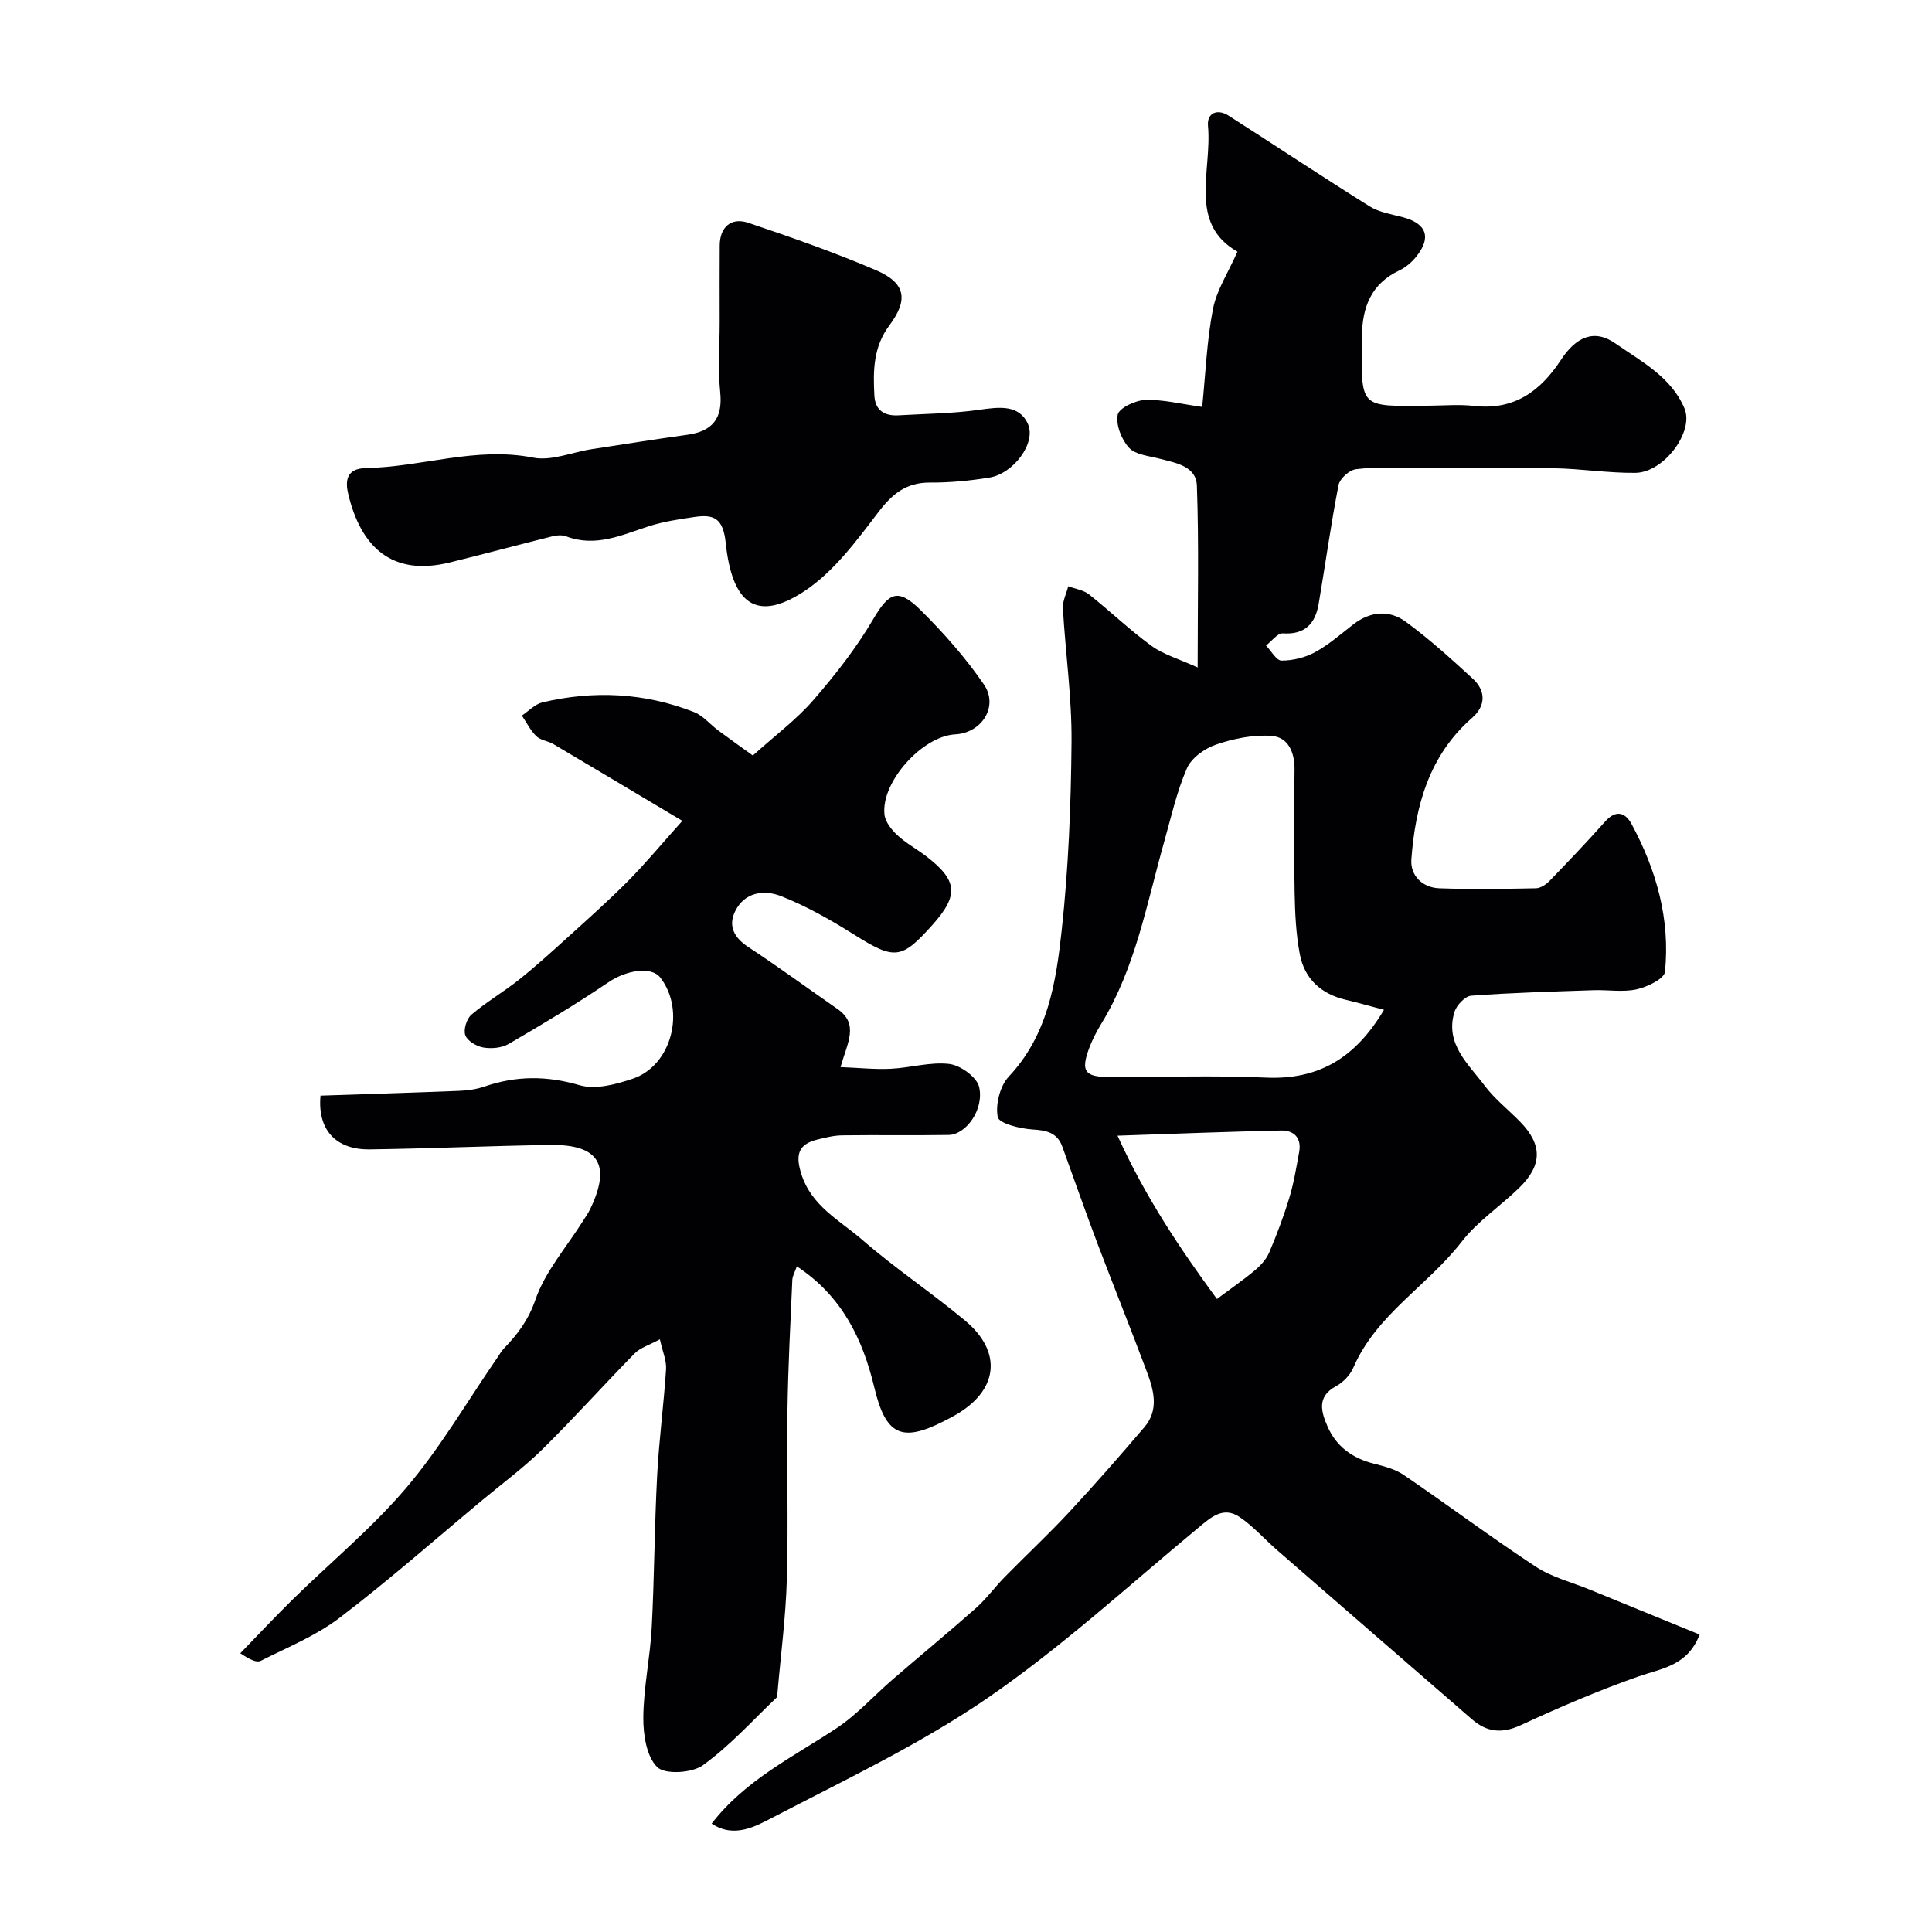
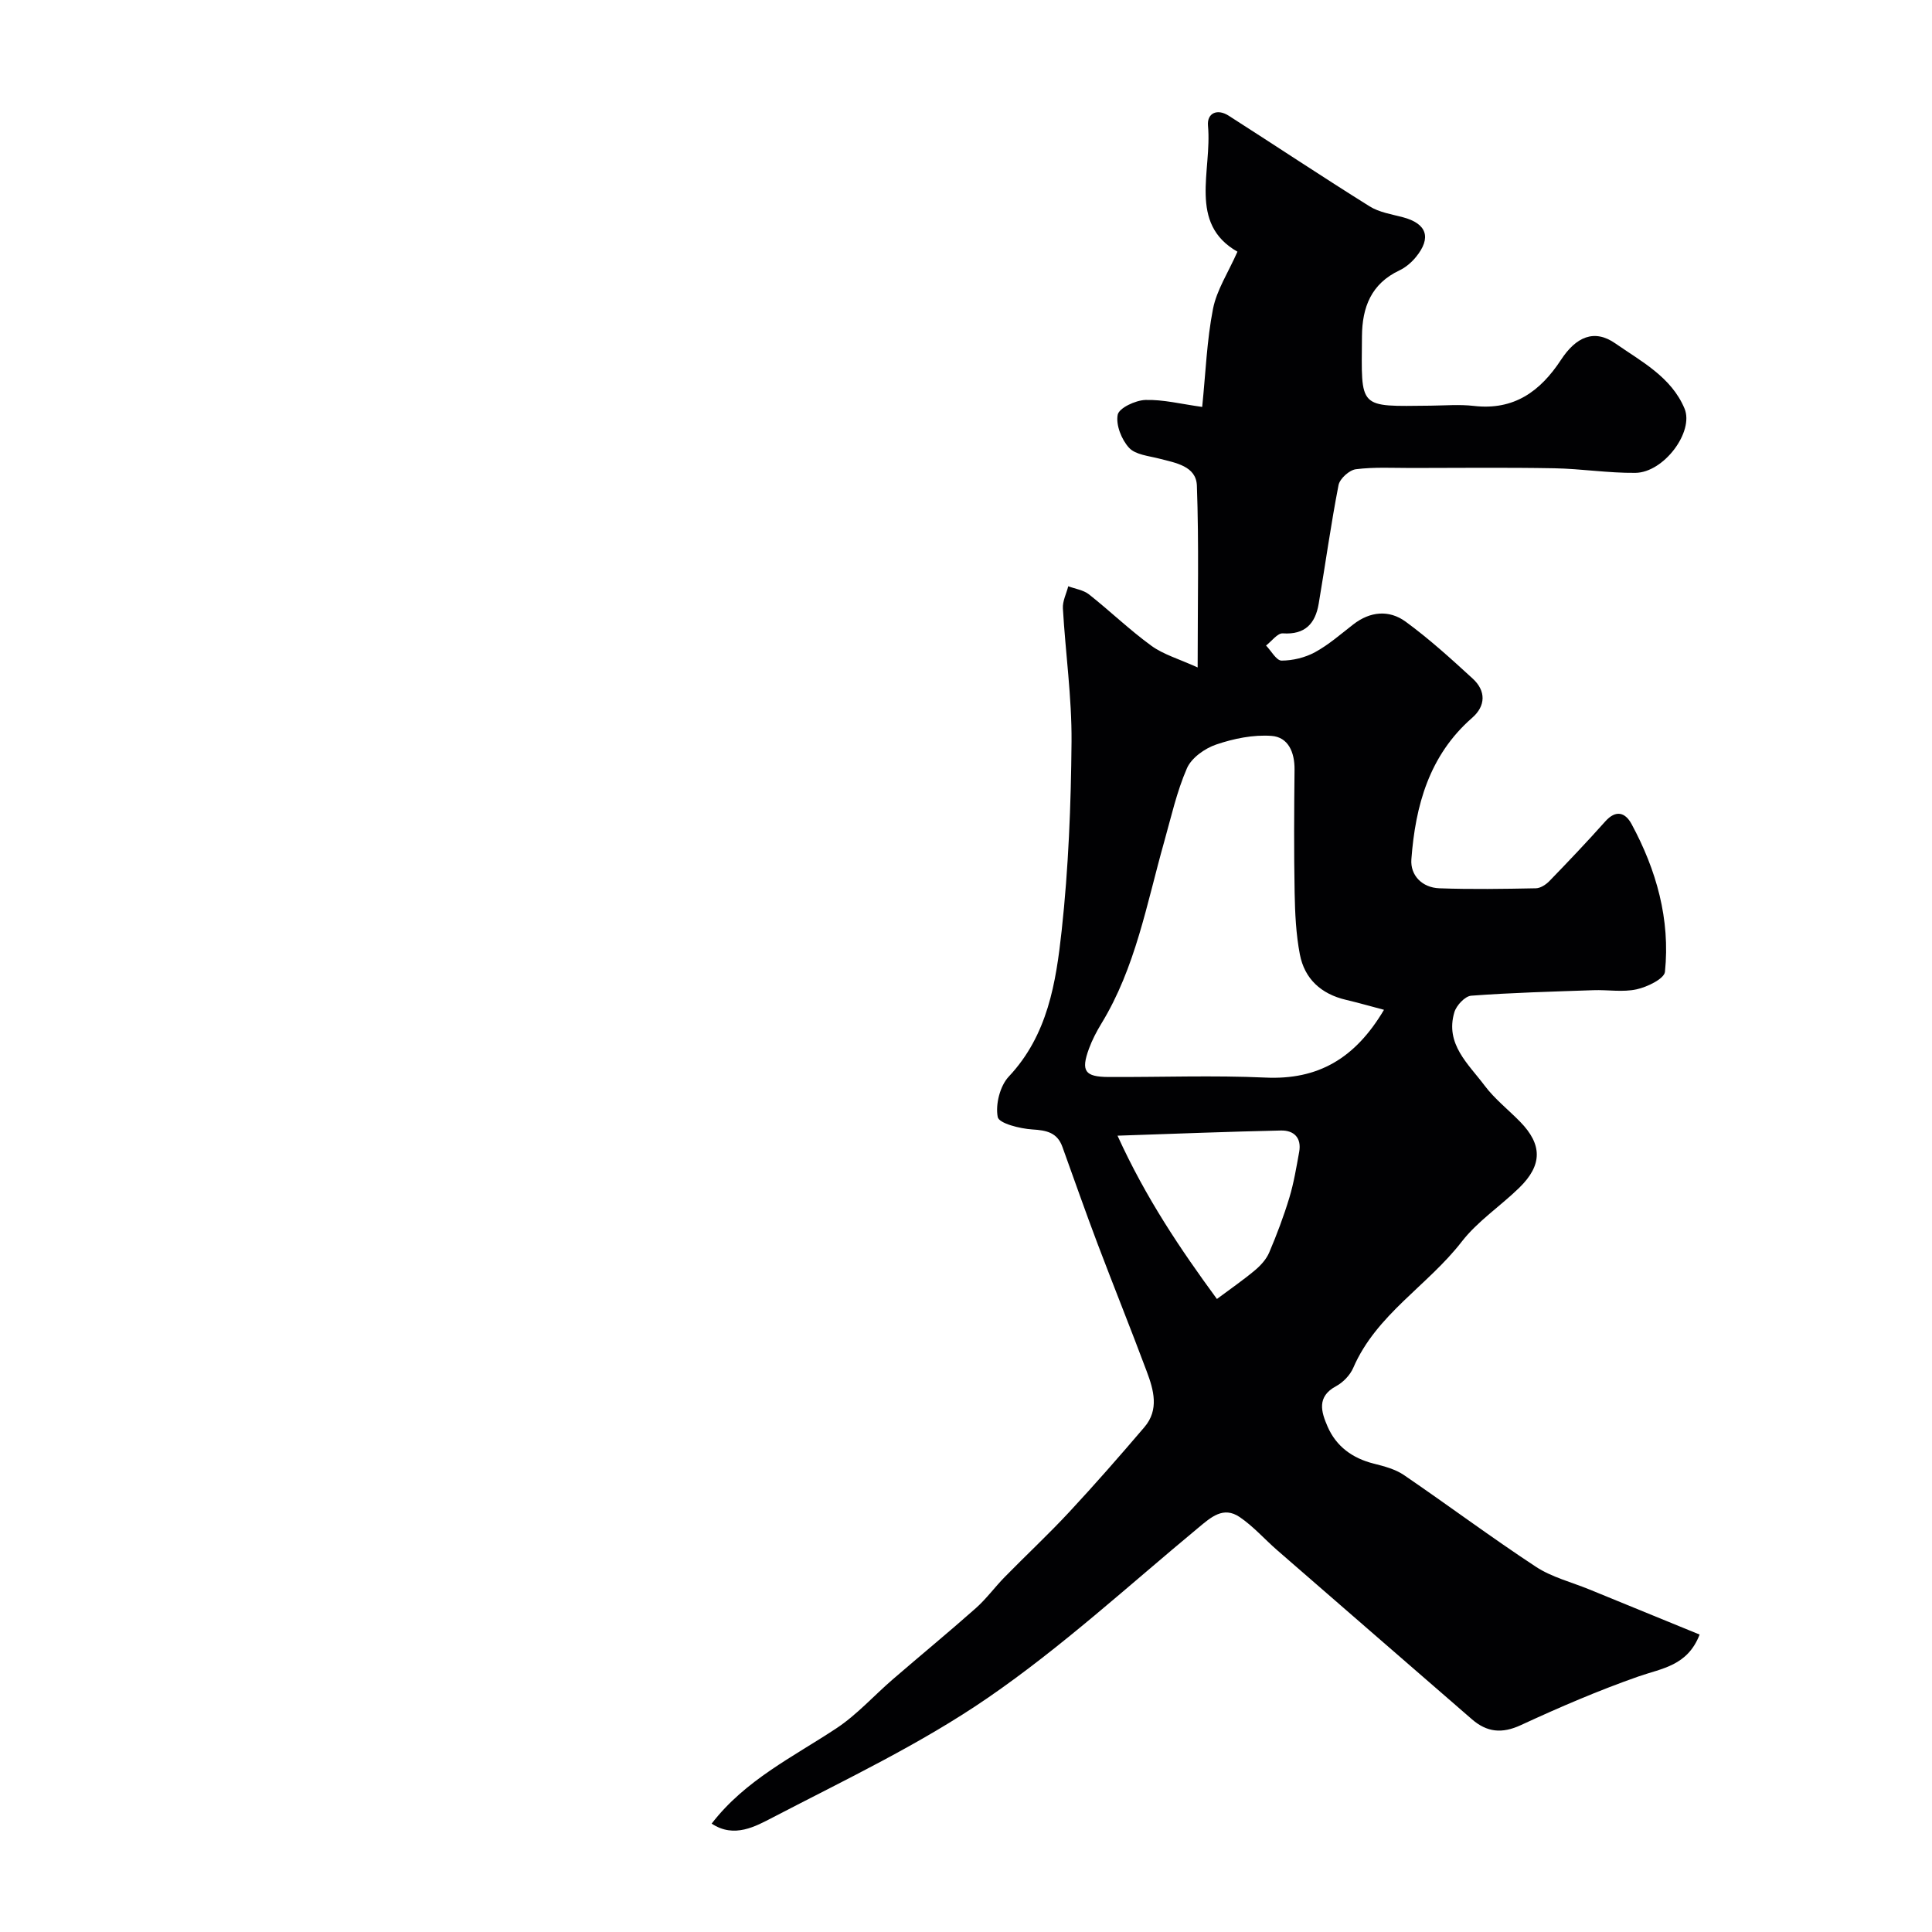
<svg xmlns="http://www.w3.org/2000/svg" enable-background="new 0 0 400 400" viewBox="0 0 400 400">
  <g fill="#010103">
    <path d="m147.34 377.56c6.93-9 16.78-13.76 25.78-19.7 4.28-2.82 7.8-6.79 11.72-10.17 5.72-4.94 11.56-9.74 17.21-14.75 2.18-1.94 3.93-4.36 5.98-6.45 4.43-4.52 9.07-8.84 13.38-13.48 5.32-5.72 10.46-11.6 15.53-17.54 3.08-3.61 1.92-7.69.48-11.53-3.3-8.83-6.83-17.58-10.17-26.4-2.52-6.66-4.87-13.39-7.29-20.09-1.07-2.98-3.28-3.43-6.22-3.61-2.56-.16-6.92-1.25-7.17-2.57-.5-2.6.46-6.43 2.28-8.37 8.09-8.6 9.78-19.48 10.96-30.25 1.41-12.95 1.93-26.04 2.04-39.08.07-9.19-1.26-18.4-1.79-27.61-.09-1.5.72-3.05 1.11-4.58 1.44.54 3.13.77 4.28 1.67 4.38 3.46 8.42 7.37 12.93 10.65 2.5 1.82 5.67 2.71 9.58 4.49 0-13.48.28-25.59-.16-37.66-.15-4.03-4.39-4.7-7.76-5.57-2.18-.57-4.95-.8-6.28-2.25-1.56-1.69-2.77-4.75-2.35-6.85.29-1.4 3.67-2.98 5.71-3.05 3.69-.12 7.41.84 11.78 1.44.72-7.06.96-13.79 2.24-20.31.77-3.91 3.15-7.51 5.06-11.83-10.27-5.85-5.23-16.75-6.1-26.07-.24-2.62 1.91-3.61 4.28-2.09 9.74 6.23 19.37 12.64 29.18 18.77 2 1.25 4.56 1.64 6.91 2.26 4.93 1.31 5.96 4.23 2.68 8.24-.91 1.11-2.12 2.15-3.41 2.76-5.84 2.75-7.72 7.62-7.76 13.65-.1 15.12-.93 14.52 14.17 14.36 3-.03 6.03-.29 8.99.05 8.3.96 13.76-3 18.06-9.56 3.08-4.7 6.85-6.45 11.24-3.38 5.3 3.7 11.58 6.93 14.32 13.48 2.01 4.8-4.26 13.25-10.17 13.32-5.59.06-11.19-.85-16.79-.95-9.87-.18-19.74-.07-29.61-.06-3.83 0-7.7-.22-11.47.26-1.36.17-3.33 1.95-3.59 3.28-1.59 8.15-2.72 16.39-4.11 24.57-.69 4.08-2.8 6.45-7.43 6.13-1.09-.07-2.31 1.63-3.47 2.52 1.07 1.1 2.14 3.12 3.21 3.12 2.32 0 4.87-.62 6.92-1.73 2.84-1.55 5.34-3.75 7.93-5.76 3.5-2.72 7.42-3.06 10.83-.58 4.9 3.58 9.42 7.69 13.9 11.8 2.77 2.54 2.71 5.65-.11 8.11-8.91 7.78-11.76 18.18-12.59 29.3-.25 3.34 2.25 5.87 5.79 6 6.66.24 13.33.13 19.99 0 .96-.02 2.1-.77 2.82-1.52 3.92-4.04 7.8-8.13 11.54-12.32 2.19-2.46 4.13-1.88 5.43.51 5.16 9.54 8.05 19.75 6.93 30.63-.15 1.44-3.67 3.14-5.87 3.62-2.86.63-5.97.07-8.96.18-8.43.29-16.88.51-25.29 1.14-1.28.1-3.06 2.01-3.48 3.42-1.96 6.59 2.91 10.71 6.27 15.2 2.08 2.77 4.9 4.97 7.35 7.48 4.61 4.72 4.63 8.97-.18 13.66-3.9 3.81-8.63 6.92-11.92 11.17-7.04 9.1-17.68 15.06-22.45 26.11-.66 1.52-2.1 3.02-3.57 3.81-4.06 2.18-3.05 5.35-1.76 8.33 1.79 4.14 5.16 6.59 9.58 7.7 2.14.54 4.44 1.14 6.22 2.35 9.16 6.25 18.06 12.9 27.32 18.99 3.29 2.17 7.35 3.18 11.07 4.7 7.65 3.14 15.3 6.26 22.85 9.35-2.52 6.49-7.79 6.97-12.65 8.67-8.29 2.9-16.39 6.39-24.37 10.08-3.91 1.81-7.02 1.48-10.12-1.21-13.43-11.66-26.87-23.3-40.28-34.97-2.63-2.28-4.96-4.97-7.81-6.9-3.38-2.29-5.91.01-8.58 2.23-14.39 11.93-28.25 24.68-43.61 35.23-13.9 9.55-29.37 16.87-44.39 24.69-3.64 1.88-8.06 4.43-12.74 1.32zm139.2-168.49c-2.99-.79-5.43-1.49-7.89-2.07-5.11-1.2-8.55-4.31-9.53-9.41-.8-4.17-1-8.5-1.08-12.76-.16-8.49-.11-16.99-.02-25.49.04-3.58-1.3-6.73-4.76-6.98-3.77-.28-7.82.55-11.44 1.78-2.37.8-5.14 2.76-6.08 4.93-2.12 4.86-3.28 10.15-4.73 15.29-3.6 12.77-5.91 25.98-12.98 37.56-1 1.64-1.91 3.39-2.57 5.19-1.7 4.64-.87 5.84 4.04 5.87 10.83.05 21.68-.37 32.48.12 10.9.51 18.58-3.94 24.56-14.03zm-34.59 59.87c2.93-2.19 5.5-3.95 7.88-5.95 1.18-.99 2.34-2.26 2.94-3.66 1.58-3.71 3.01-7.51 4.18-11.37.93-3.08 1.45-6.29 2.03-9.46.53-2.92-1.08-4.5-3.78-4.44-10.69.23-21.37.65-33.83 1.07 5.89 12.96 13.07 23.56 20.58 33.81z" />
-     <path d="m164.98 262.19c-.37 1.07-.9 1.94-.94 2.82-.39 8.93-.87 17.86-1 26.79-.17 11.7.2 23.4-.13 35.09-.22 7.87-1.26 15.72-1.94 23.58-.03.33.03.79-.16.97-5.02 4.78-9.71 10.02-15.29 14.04-2.26 1.63-7.84 1.96-9.45.38-2.23-2.19-2.91-6.75-2.88-10.28.05-6.2 1.41-12.38 1.74-18.6.55-10.46.57-20.94 1.12-31.4.38-7.37 1.37-14.71 1.85-22.08.12-1.8-.72-3.66-1.28-6.21-2.19 1.19-4.03 1.72-5.2 2.9-6.44 6.55-12.57 13.41-19.1 19.85-3.85 3.79-8.24 7.03-12.41 10.5-9.84 8.19-19.45 16.68-29.63 24.43-4.87 3.71-10.77 6.09-16.3 8.89-.82.41-2.14-.18-4.23-1.57 3.63-3.74 7.19-7.55 10.91-11.2 7.87-7.72 16.46-14.81 23.55-23.17 7.02-8.29 12.56-17.83 18.75-26.82.46-.67.87-1.4 1.43-1.98 2.82-2.92 5.01-5.84 6.46-10.03 2.02-5.85 6.43-10.86 9.81-16.24.52-.83 1.1-1.63 1.52-2.5 4.42-9.18 1.83-13.45-8.31-13.3-12.43.19-24.86.75-37.29.92-7.03.1-10.88-4.04-10.22-11.13 9.49-.32 19.07-.61 28.65-.99 1.77-.07 3.61-.32 5.28-.89 6.57-2.26 12.91-2.27 19.71-.28 3.28.96 7.53-.17 11.01-1.35 8.05-2.72 10.97-14.08 5.72-20.91-1.87-2.44-7.09-1.55-10.75.94-6.7 4.54-13.67 8.7-20.67 12.78-1.43.83-3.55 1.02-5.22.74-1.42-.24-3.31-1.35-3.75-2.54-.43-1.15.27-3.42 1.27-4.27 3.08-2.63 6.65-4.7 9.83-7.23 3.41-2.71 6.63-5.64 9.86-8.56 4.28-3.89 8.62-7.73 12.69-11.83 3.61-3.63 6.88-7.6 11.28-12.5-9.48-5.65-18.08-10.8-26.71-15.9-1.11-.66-2.64-.77-3.51-1.62-1.23-1.19-2.02-2.83-3-4.28 1.4-.93 2.69-2.35 4.22-2.72 10.64-2.53 21.19-2.01 31.41 1.99 1.9.74 3.35 2.58 5.06 3.84 2.71 2.01 5.47 3.96 7.13 5.16 4.62-4.17 9.01-7.42 12.5-11.44 4.57-5.26 8.93-10.83 12.44-16.82 3.22-5.47 5.08-6.52 9.8-1.84 4.77 4.73 9.3 9.85 13.09 15.38 3.11 4.53-.42 10.05-5.92 10.34-6.81.35-15.39 9.85-14.66 16.59.16 1.53 1.46 3.16 2.67 4.29 1.77 1.65 3.98 2.84 5.92 4.32 6.57 5.03 6.85 8.08 1.37 14.22-6.49 7.28-7.87 7.3-16.38 1.96-4.77-2.99-9.74-5.81-14.95-7.87-3.47-1.37-7.6-.93-9.57 3.17-1.46 3.05-.17 5.43 2.73 7.34 6.26 4.12 12.31 8.55 18.47 12.83 4.51 3.13 2.1 6.91.64 12.04 3.68.14 7.02.5 10.34.35 4.08-.19 8.23-1.47 12.19-1 2.3.27 5.7 2.73 6.17 4.76 1.07 4.69-2.74 9.88-6.31 9.94-7.33.12-14.66-.02-21.99.08-1.76.02-3.53.46-5.26.89-3.9.98-4.48 3.14-3.29 7 2.08 6.77 8.03 9.72 12.7 13.78 6.78 5.89 14.31 10.91 21.21 16.66 7.94 6.61 6.88 14.66-2.26 19.74-.71.4-1.44.78-2.17 1.15-8.73 4.41-11.98 2.83-14.33-7.01-2.42-10.11-6.74-18.96-16.04-25.08z" />
-     <path d="m149 66.81c0-5.33-.03-10.66.01-16 .03-3.78 2.35-5.89 5.95-4.67 8.9 3.01 17.8 6.1 26.42 9.81 6.04 2.59 6.79 6.01 2.79 11.37-3.39 4.54-3.41 9.44-3.14 14.56.16 3.12 2.12 4.29 5.04 4.11 5.6-.33 11.24-.36 16.78-1.16 4.01-.57 8.15-1.1 9.96 2.93 1.79 3.99-3.04 10.33-7.97 11.12-4.04.65-8.18 1.06-12.27 1.03-4.95-.03-7.82 2.32-10.75 6.17-4.52 5.94-9.24 12.34-15.32 16.34-9.82 6.45-14.92 2.7-16.25-10.04-.53-5.06-2.42-5.95-6.44-5.35-3.21.47-6.46.95-9.53 1.94-5.59 1.81-10.98 4.39-17.07 2.07-.87-.33-2.03-.21-2.97.03-7.06 1.75-14.09 3.66-21.16 5.39-11.88 2.9-18.32-3.12-20.97-14.12-.62-2.59-.55-5.35 3.65-5.43 11.55-.21 22.78-4.51 34.64-2.16 3.75.74 8-1.12 12.03-1.74 6.61-1.02 13.23-2.07 19.86-2.99 5.16-.72 7.36-3.3 6.83-8.71-.49-4.8-.12-9.67-.12-14.5z" />
  </g>
</svg>